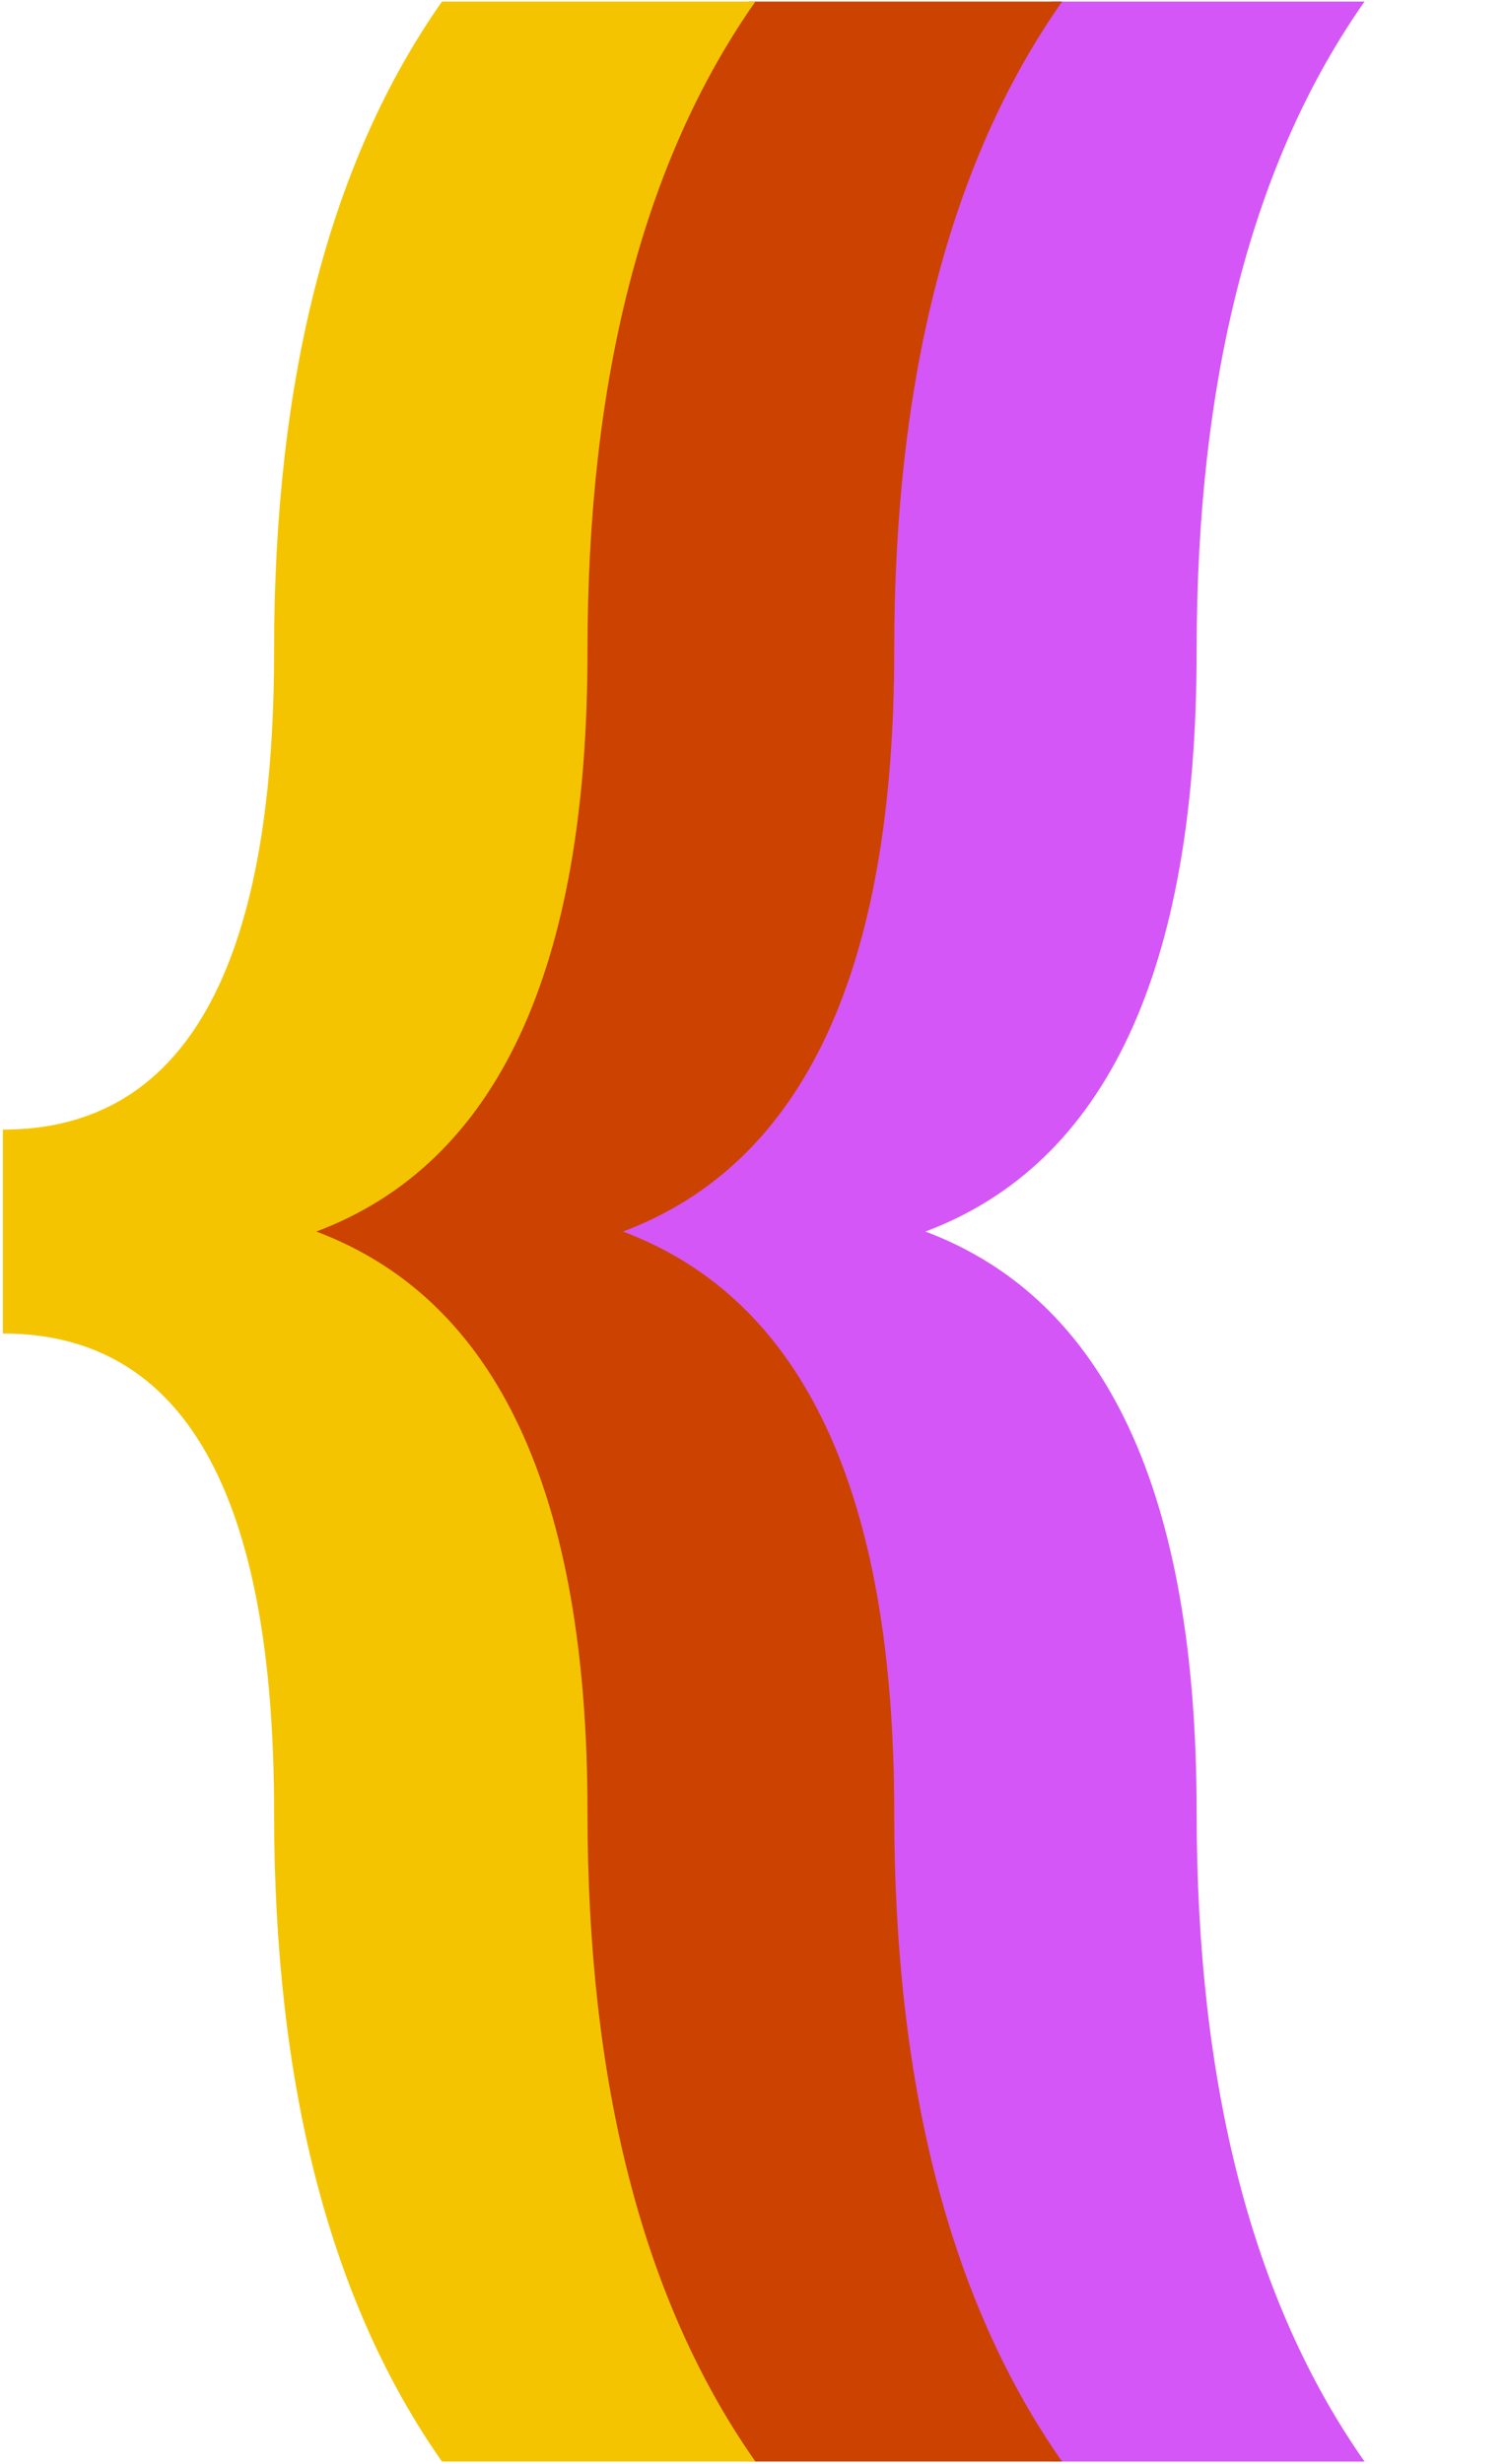
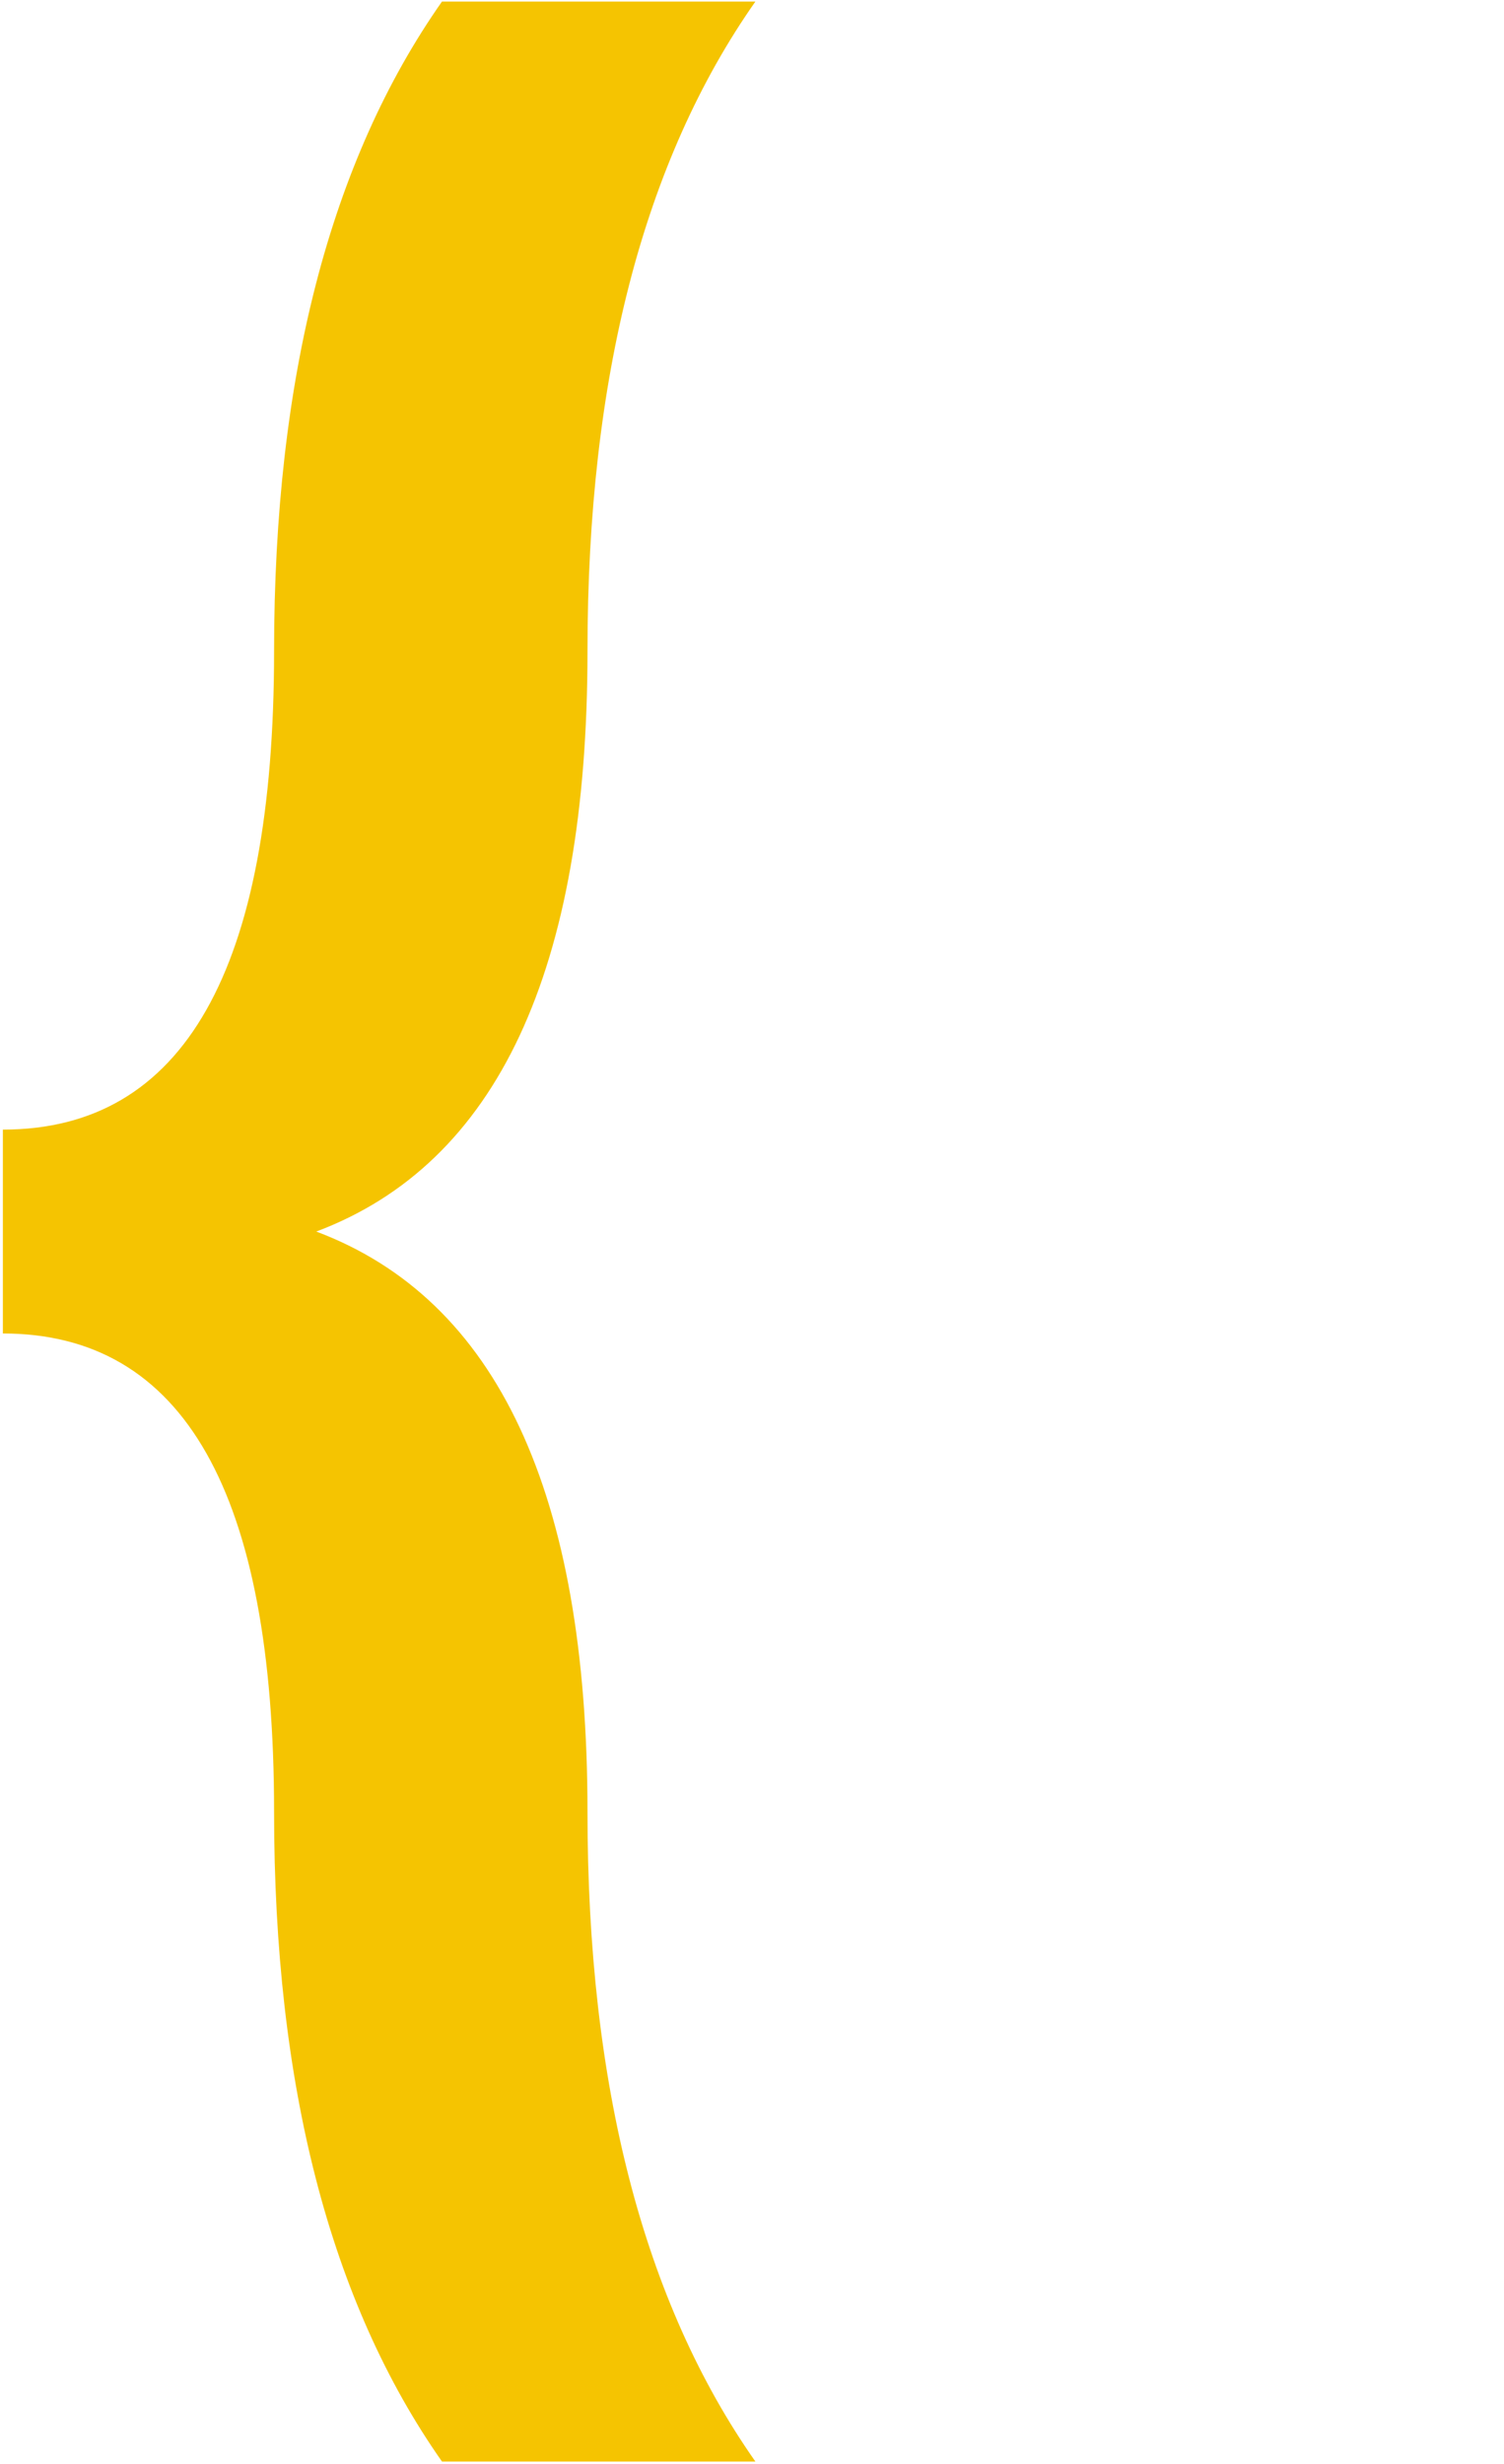
<svg xmlns="http://www.w3.org/2000/svg" width="417" height="683" viewBox="0 0 417 683" fill="none">
-   <path fill-rule="evenodd" clip-rule="evenodd" d="M350.649 682.364H291.43C260.396 638.157 244.879 578.127 244.879 502.274C244.879 413.861 219.813 369.655 169.681 369.655V313.141C219.813 313.141 244.879 268.935 244.879 180.523C244.879 104.669 260.396 44.639 291.43 0.433H350.649H357.675H378.327C347.293 44.639 331.776 104.669 331.776 180.523C331.776 268.935 306.71 322.56 256.579 341.398C306.71 360.236 331.776 413.861 331.776 502.274C331.776 578.127 347.293 638.157 378.327 682.364H357.675H350.649ZM381.982 78.61C389.74 48.595 401.378 22.536 416.895 0.433H416.895C401.378 22.536 389.74 48.595 381.982 78.61Z" fill="#D456F6" />
-   <path fill-rule="evenodd" clip-rule="evenodd" d="M266.8 682.364H207.581C176.547 638.157 161.03 578.127 161.03 502.274C161.03 413.861 135.964 369.655 85.832 369.655V313.141C135.964 313.141 161.03 268.935 161.03 180.523C161.03 104.669 176.547 44.639 207.581 0.433H266.8H273.826H294.478C263.444 44.639 247.927 104.669 247.927 180.523C247.927 268.935 222.862 322.56 172.73 341.398C222.862 360.236 247.927 413.861 247.927 502.274C247.927 578.127 263.444 638.157 294.478 682.364H273.826H266.8ZM298.133 78.61C305.891 48.595 317.529 22.536 333.046 0.433H333.046C317.529 22.536 305.891 48.595 298.133 78.61Z" fill="#CC4201" />
  <path fill-rule="evenodd" clip-rule="evenodd" d="M181.761 682.364H122.542C91.508 638.157 75.991 578.127 75.991 502.274C75.991 413.861 50.925 369.655 0.793 369.655V313.141C50.925 313.141 75.991 268.935 75.991 180.523C75.991 104.669 91.508 44.639 122.542 0.433H181.761H188.787H209.439C178.405 44.639 162.888 104.669 162.888 180.523C162.888 268.935 137.823 322.56 87.691 341.398C137.823 360.236 162.888 413.861 162.888 502.274C162.888 578.127 178.405 638.157 209.439 682.364H188.787H181.761ZM213.094 78.61C220.852 48.595 232.49 22.536 248.007 0.433H248.007C232.49 22.536 220.852 48.595 213.094 78.61Z" fill="#F5C401" />
</svg>